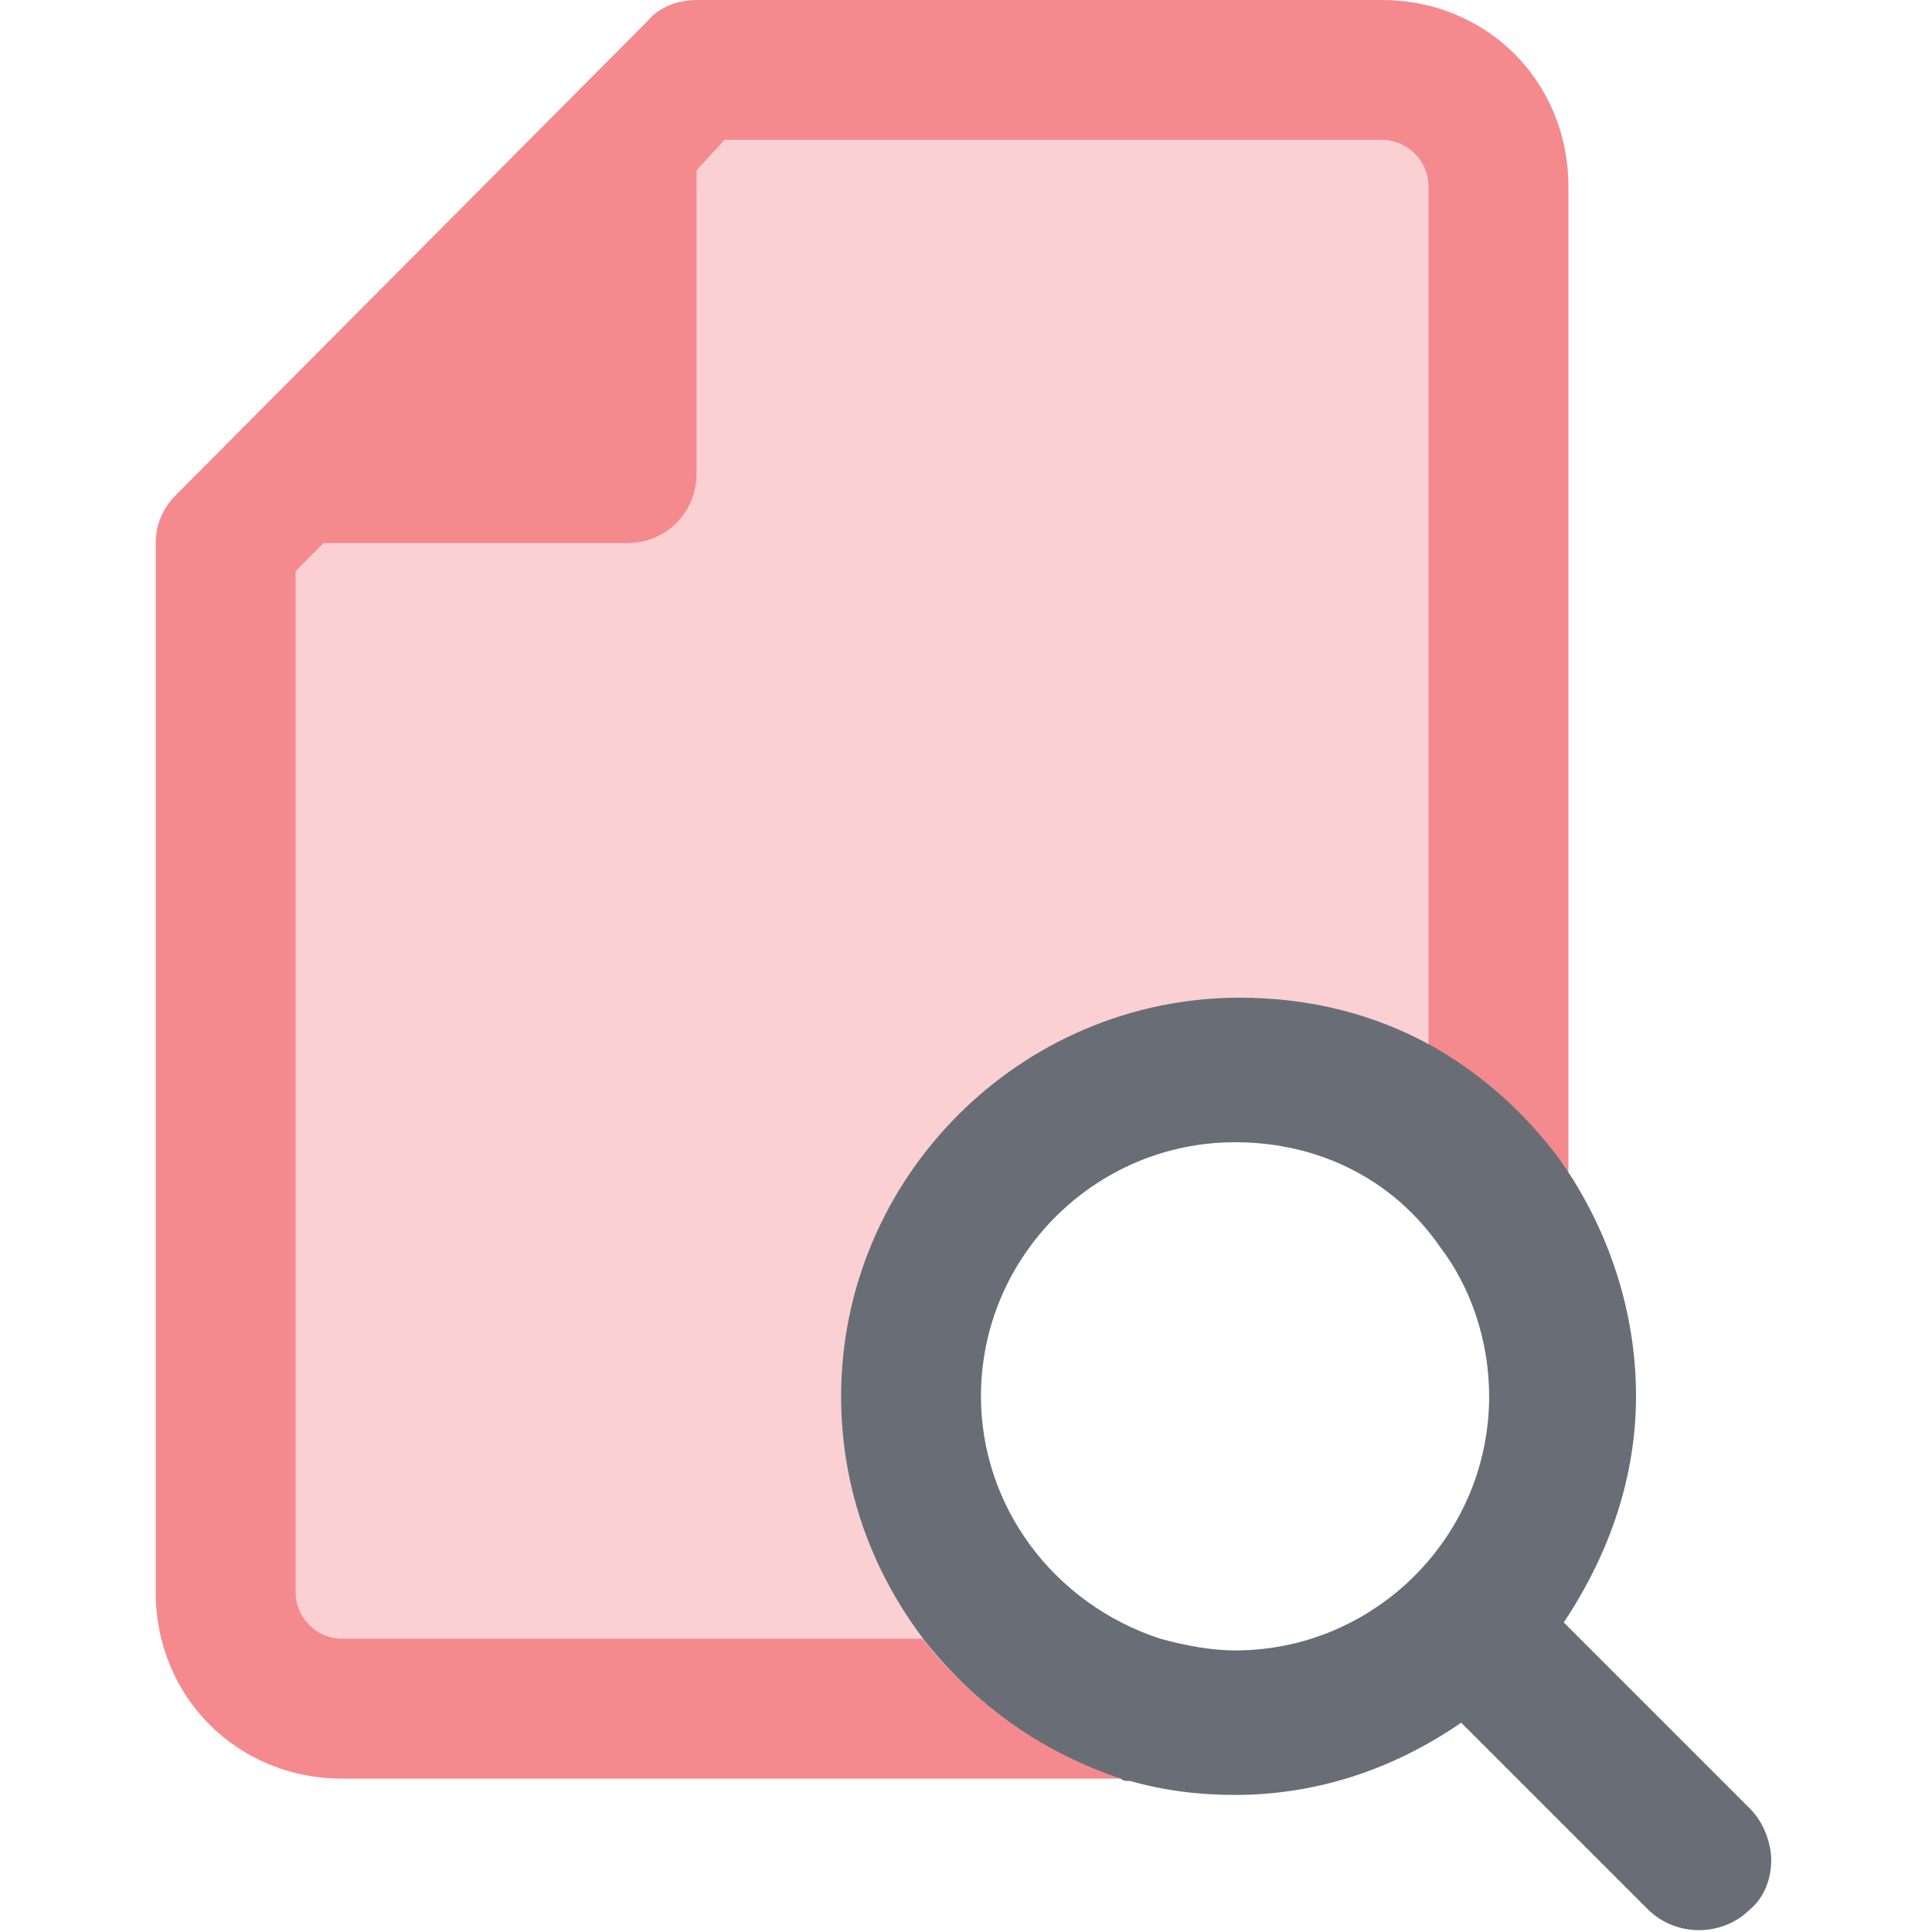
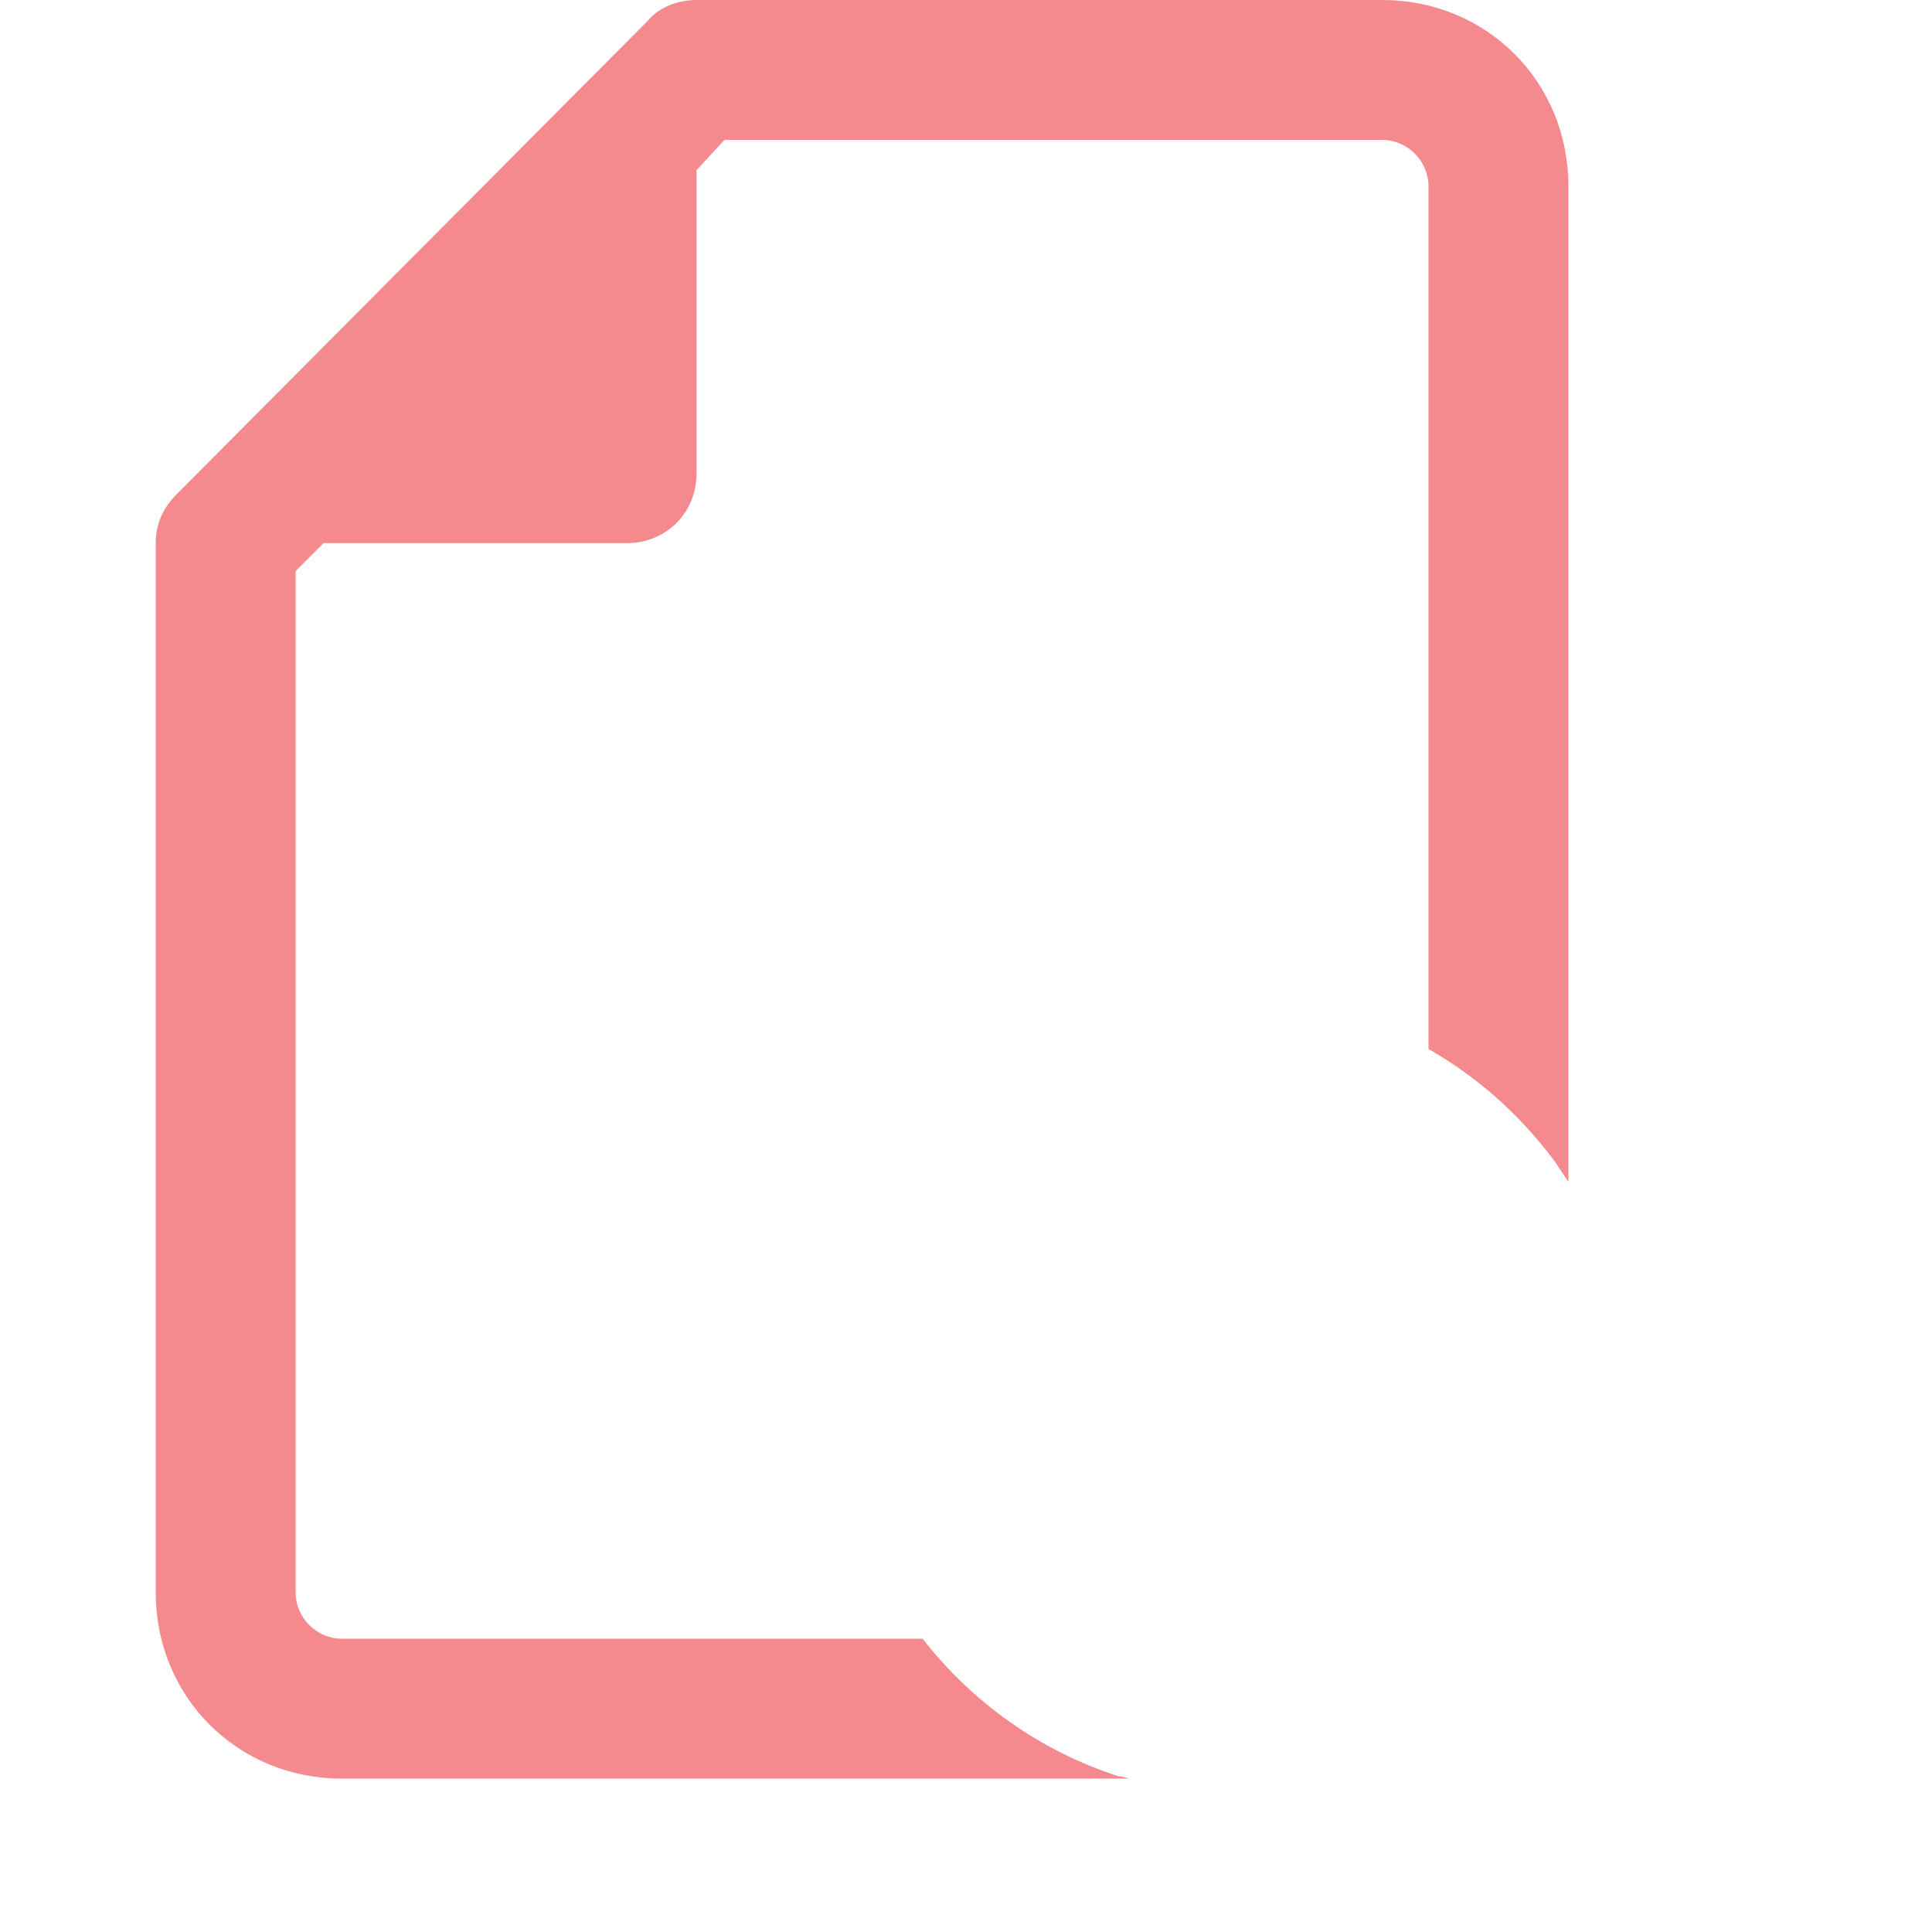
<svg xmlns="http://www.w3.org/2000/svg" width="50" height="50" fill="none" viewBox="0 0 50 50">
-   <path fill="#FBD0D2" d="M35.764 3.316H18.63l-.905.966v7.963c0 .845-.663 1.508-1.508 1.508H8.254l-.905.905v26.545c0 .845.663 1.508 1.508 1.508h15.625l-.362-.483c-1.387-1.749-2.112-3.86-2.112-6.093 0-5.49 4.465-9.954 9.955-9.954 1.629 0 3.318.422 4.886 1.207l.423.241V4.825c0-.845-.664-1.509-1.508-1.509z" />
  <path fill="#F48A8E" d="M28.946 45.97c-2.05-.663-3.8-1.93-5.068-3.559H8.857c-.664 0-1.207-.543-1.207-1.206V14.78l.724-.724h7.843c1.025 0 1.81-.785 1.81-1.81V4.404l.723-.784h17.013c.664 0 1.207.543 1.207 1.206v22.322c1.267.724 2.353 1.69 3.258 2.896l.362.543V4.827C40.59 2.111 38.478 0 35.763 0H18.027c-.483 0-.966.18-1.267.543L4.573 12.79c-.362.362-.543.784-.543 1.267v27.148c0 2.714 2.112 4.826 4.827 4.826h20.39c-.06 0-.18-.06-.3-.06z" />
-   <path fill="#696E76" fill-rule="evenodd" d="M40.47 41.989l4.826 4.826c.362.362.543.905.543 1.327 0 .483-.181.965-.543 1.267-.362.362-.845.543-1.327.543-.483 0-.965-.181-1.328-.543l-4.826-4.826c-1.75 1.206-3.74 1.87-5.852 1.87-.965 0-1.87-.12-2.715-.362-.12 0-.18 0-.24-.06-1.992-.664-3.741-1.87-5.069-3.56-1.387-1.81-2.171-3.981-2.171-6.334 0-5.671 4.645-10.317 10.316-10.317 1.81 0 3.499.423 5.007 1.267 1.267.724 2.353 1.69 3.258 2.896l.362.543c1.086 1.75 1.629 3.68 1.629 5.61 0 2.052-.664 4.043-1.87 5.853zm-8.507.724c3.62 0 6.576-2.956 6.576-6.576 0-1.448-.483-2.836-1.267-3.861-1.206-1.75-3.137-2.715-5.309-2.715-3.62 0-6.576 2.956-6.576 6.576 0 2.835 1.87 5.37 4.646 6.274.663.181 1.327.302 1.93.302z" clip-rule="evenodd" />
</svg>